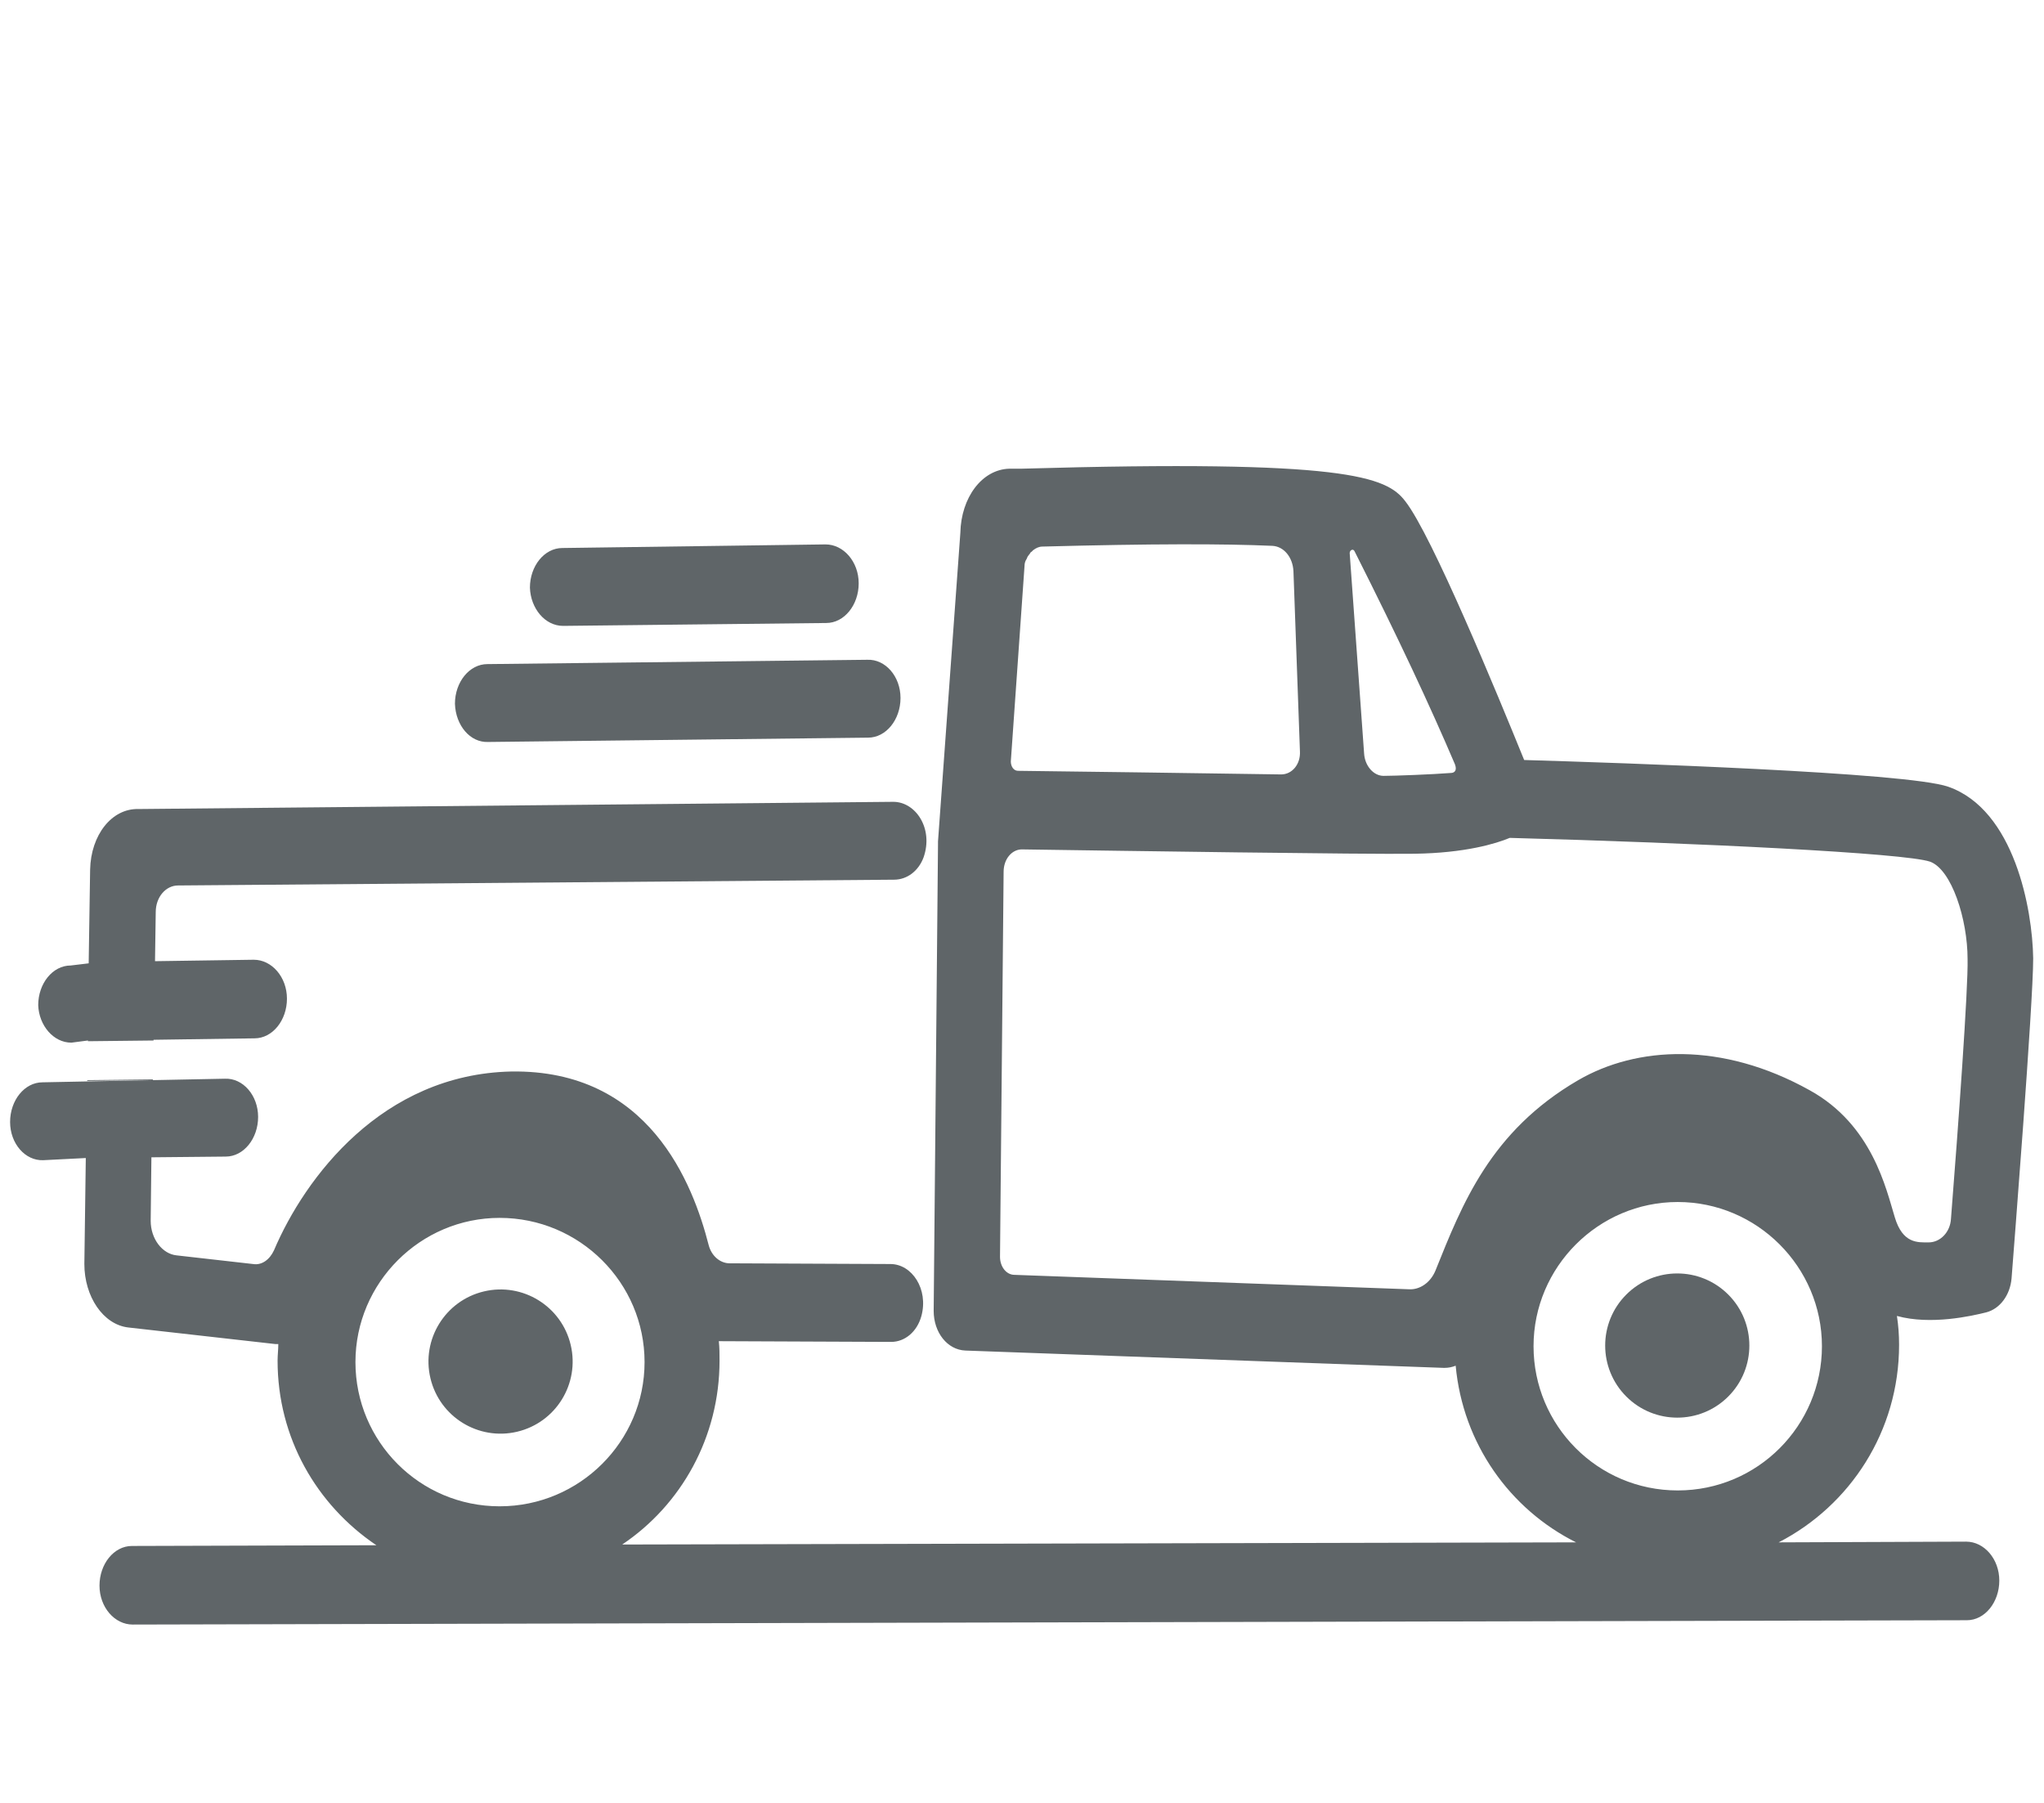
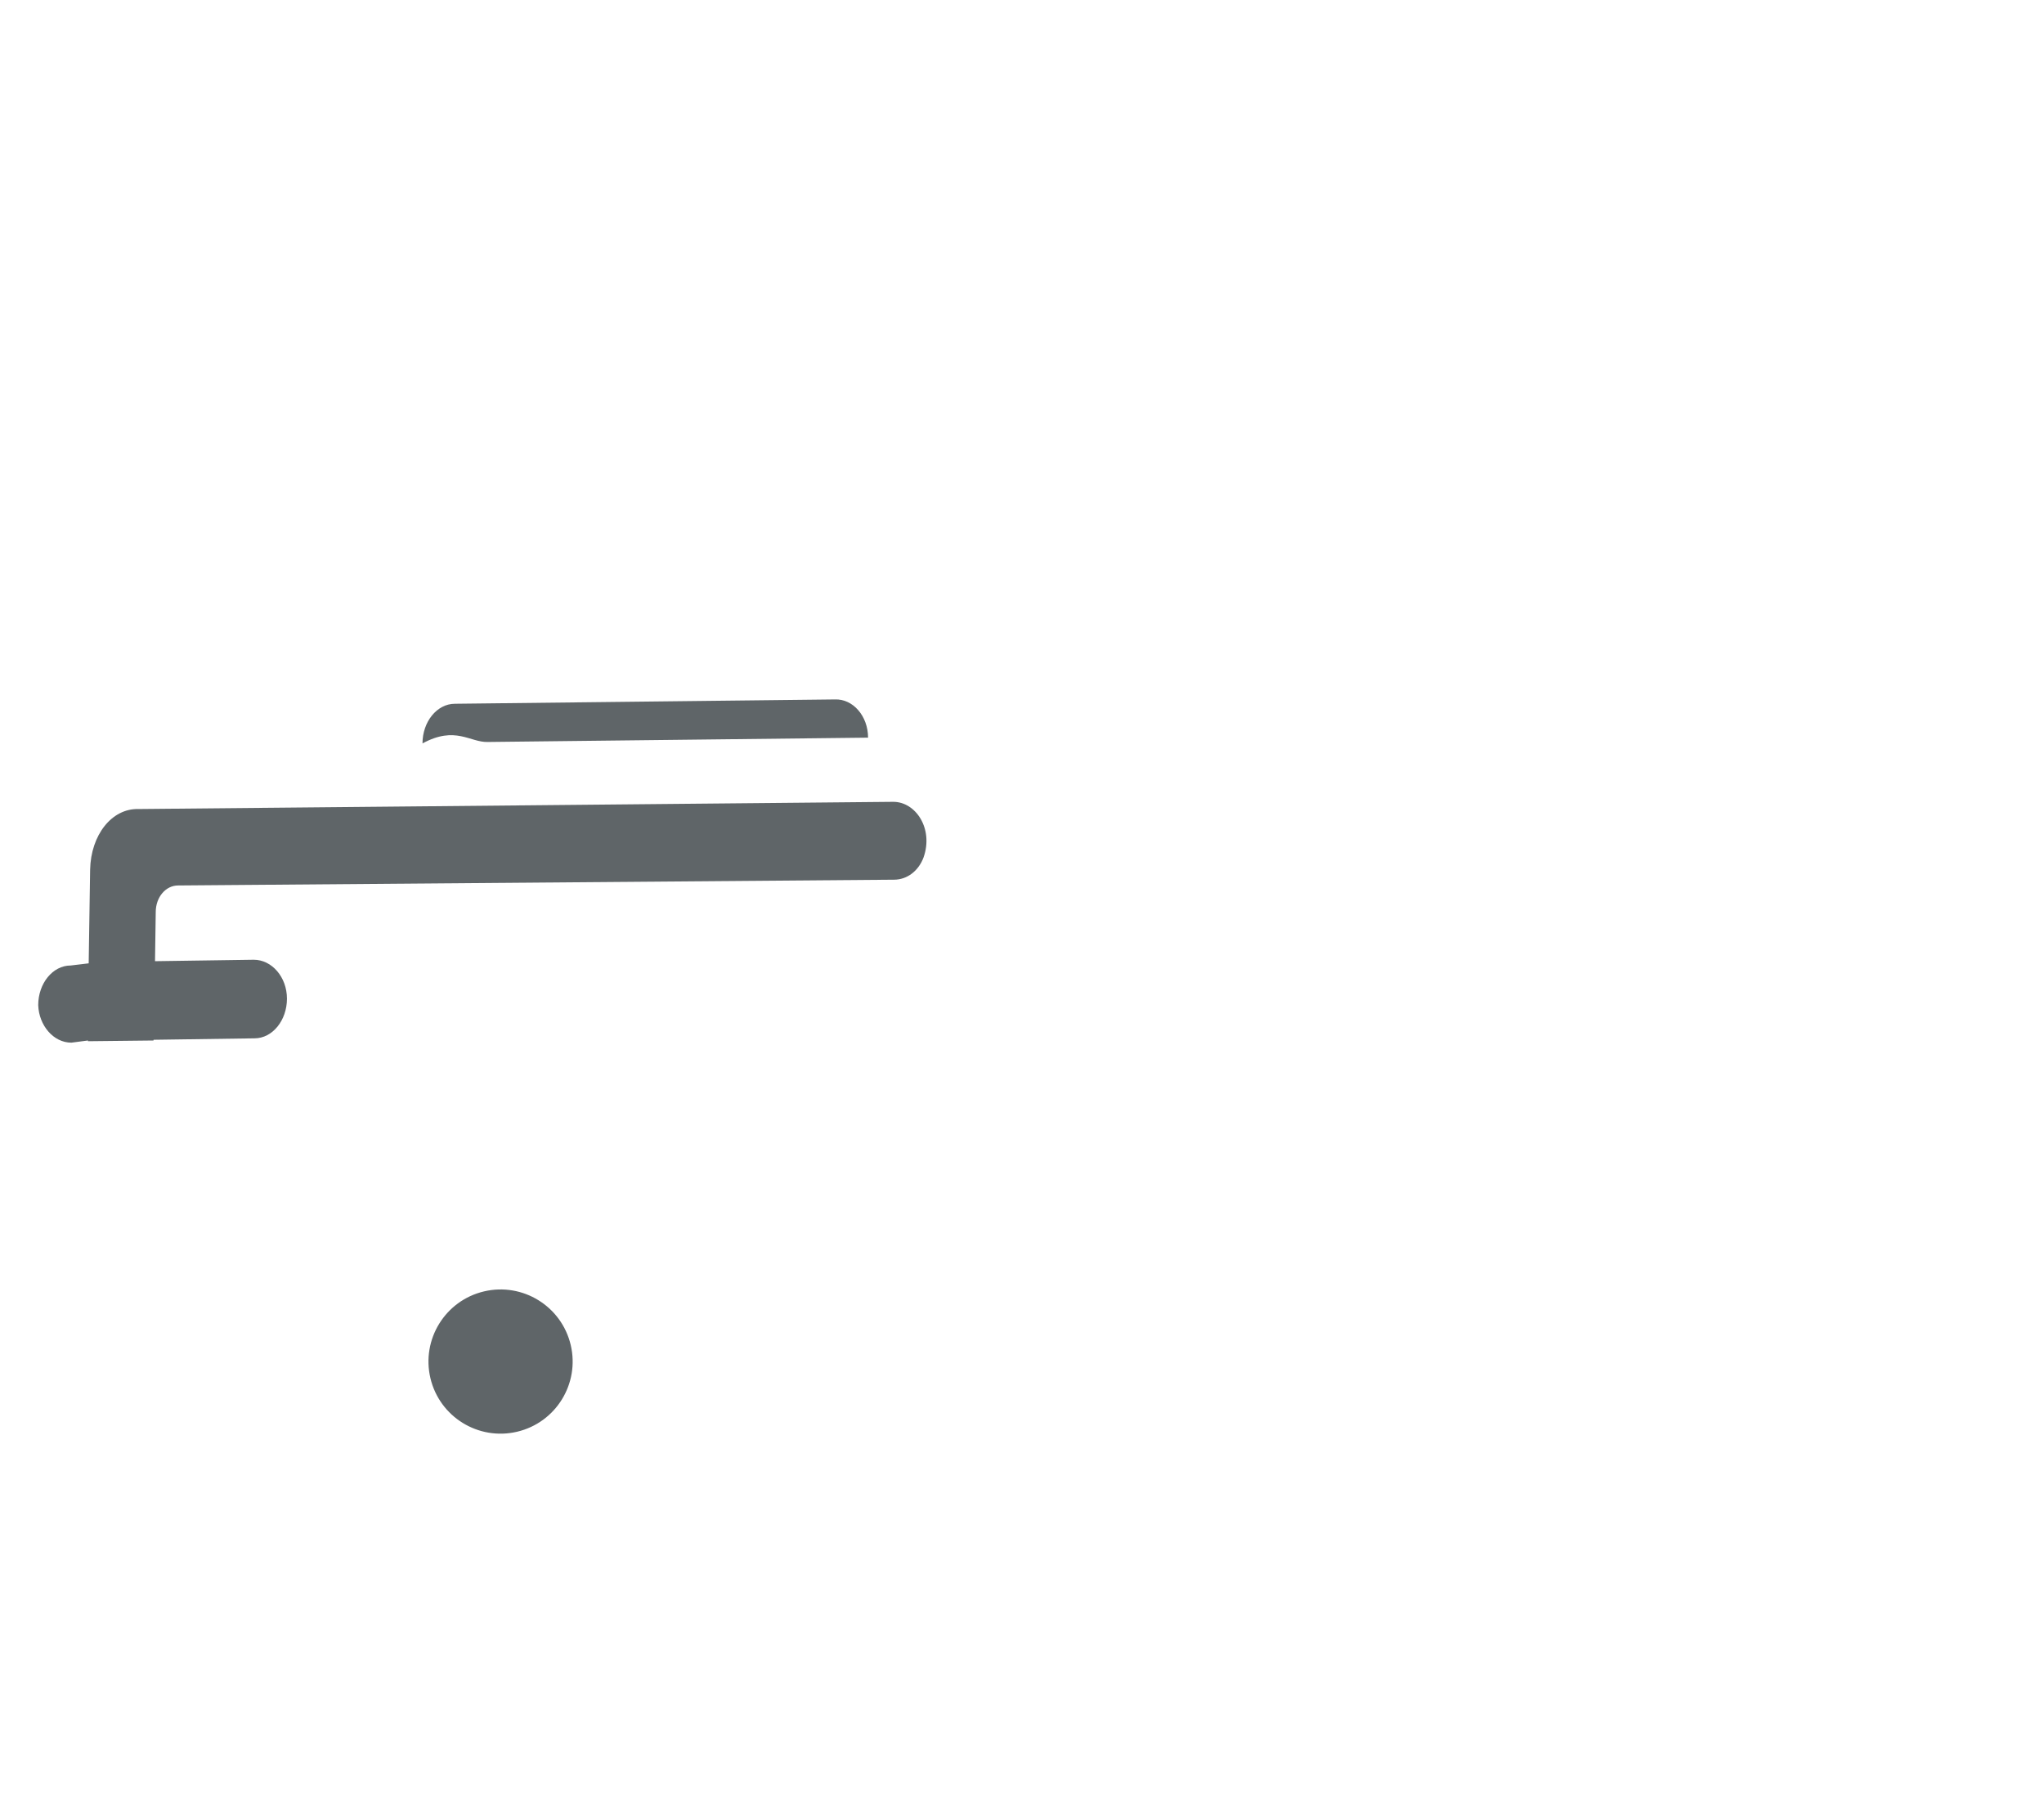
<svg xmlns="http://www.w3.org/2000/svg" version="1.1" id="Layer_3" x="0px" y="0px" viewBox="0 0 283.5 250" style="enable-background:new 0 0 283.5 250;" xml:space="preserve">
  <style type="text/css">
	.st0{fill:#5F6568;}
</style>
  <g>
    <polygon class="st0" points="270.6,169 270.6,169 270.6,169  " />
-     <polygon class="st0" points="12.1,149.9 21.2,149.8 21.2,149.7 12.1,149.8  " />
    <path class="st0" d="M9.9,144.6l2.3-0.3v0.1l9.1-0.1v-0.1l14-0.2c2.5,0,4.5-2.5,4.5-5.5c0-3-2.1-5.4-4.6-5.4l-13.7,0.2l0.1-6.8   c0-2.1,1.4-3.7,3.1-3.7L124,122c1.8,0,3.4-1.2,4.1-3.1h0c1.4-4-1.1-7.7-4.2-7.7v0l-104.7,1c-3.7-0.1-6.6,3.6-6.7,8.4l-0.2,13   l-2.5,0.3c-2.5,0-4.5,2.5-4.5,5.5C5.4,142.2,7.4,144.6,9.9,144.6z" />
    <ellipse transform="matrix(0.973 -0.23 0.23 0.973 -41.546 20.989)" class="st0" cx="69.4" cy="188.9" rx="10" ry="10" />
-     <path class="st0" d="M270.2,109.1L270.2,109.1c-5.8-2-45.4-3.3-58.8-3.7c-3.7-9.1-12.8-31.2-16.5-35.9c-2.6-3.4-8.2-5.8-53.2-4.5   l-1.7,0c-3.8,0.1-6.7,4-6.8,8.9l-3.1,42.8c0,0.1,0,0.3,0,0.4l-0.6,64.7c0,3,1.9,5.4,4.4,5.5l66.3,2.4h0.2c0.5,0,1-0.1,1.5-0.3   c1,10.8,7.5,19.9,16.7,24.5l-132.3,0.3c8.2-5.5,13.5-14.9,13.5-25.5c0-0.9,0-1.8-0.1-2.7l23.8,0.1c0,0,0,0,0.1,0   c1.9,0,3.6-1.4,4.2-3.6c1-3.7-1.3-7.2-4.3-7.2l-22.3-0.1c-1.3,0-2.5-1-2.9-2.5c-2.2-8.6-8.3-24.4-27.4-24.1   C53,149,42.3,163.3,38,173.4c-0.6,1.3-1.7,2.1-2.9,1.9l-10.6-1.2c-2-0.2-3.6-2.3-3.6-4.8l0.1-8.8l10.3-0.1c2.5,0,4.5-2.5,4.5-5.5   c0-3-2.1-5.4-4.6-5.3l-25.3,0.5c-2.5,0-4.5,2.5-4.5,5.5c0,3,2.1,5.4,4.6,5.3l5.9-0.3l-0.2,14.7c0,4.5,2.6,8.4,6.1,8.8l20.4,2.3   c0.1,0,0.3,0,0.4,0c0,0.8-0.1,1.5-0.1,2.3c0,10.7,5.4,20,13.7,25.6l-33.9,0.1c-2.5,0-4.5,2.5-4.5,5.5c0,3,2.1,5.4,4.6,5.4   l254.4-0.6c2.5,0,4.5-2.5,4.5-5.5c0-3-2.1-5.4-4.6-5.4l-26,0.1c9.9-5.1,16.7-15.4,16.7-27.4c0-1.4-0.1-2.7-0.3-4   c4.7,1.3,10.4,0,12.4-0.5c1.9-0.5,3.3-2.4,3.5-4.7c0.3-3.9,3-38.1,3-44.4C281.9,126.1,279.4,112.3,270.2,109.1z M69.3,208.9   c-11.1,0-20-9-20-20s9-20,20-20c11.1,0,20.1,9,20.1,20S80.4,208.9,69.3,208.9z M187.9,76.5c6.1,12.1,10.4,21.3,13.9,29.5   c0.3,0.8,0,1.2-0.6,1.2c-2.5,0.2-7.8,0.4-9.3,0.4c-1.4,0-2.6-1.4-2.7-3.1l-2-27.8C187.2,76.3,187.7,76,187.9,76.5z M142.1,78.5   L142.1,78.5c0-0.4,0.1-0.7,0.3-1c0.1-0.2,0.1-0.3,0.2-0.4c0.1-0.1,0.2-0.3,0.3-0.4c0-0.1,0.1-0.1,0.2-0.2c0.1-0.1,0.1-0.1,0.2-0.2   c0.4-0.3,0.8-0.5,1.3-0.5c15.1-0.4,25.2-0.4,31.9-0.1c1.6,0.1,2.8,1.6,2.9,3.5l0.9,25c0.1,1.8-1.1,3.2-2.6,3.2   c-12.8-0.2-28.5-0.4-36.5-0.5c-0.6,0-1-0.6-1-1.3L142.1,78.5z M232.7,206.7c-11.1,0-20-9-20-20s9-20,20-20s20,9,20,20   S243.8,206.7,232.7,206.7z M270.6,169c-0.1,1.9-1.5,3.3-3.1,3.3c-1.5,0-3.6,0.2-4.7-3.5c-1.2-3.9-3.1-12.8-11.8-17.6   c-12.2-6.8-24-6.1-32.1-1.4c-12.2,7.1-16.1,17.2-19.8,26.4c-0.7,1.7-2.2,2.7-3.7,2.6l-54.7-2c-1.1,0-2-1.1-2-2.5l0.5-53.4   c0-1.8,1.2-3.2,2.7-3.1c14,0.2,47.3,0.7,54.3,0.6c7-0.1,11.3-1.4,13.2-2.2c26.1,0.7,54.8,2.1,58.3,3.3c3,1.1,5.2,8,5.2,13.5   C273,137,271.6,156.3,270.6,169L270.6,169z" />
-     <ellipse transform="matrix(0.707 -0.707 0.707 0.707 -63.81 219.198)" class="st0" cx="232.7" cy="186.6" rx="10" ry="10" />
-     <path class="st0" d="M78.1,86.8l36.5-0.4c2.5,0,4.5-2.5,4.5-5.5c0-3-2.1-5.4-4.6-5.4L78,76c-2.5,0-4.5,2.5-4.5,5.5   C73.6,84.4,75.6,86.8,78.1,86.8z" />
-     <path class="st0" d="M67.7,102.9l52.7-0.6c2.5,0,4.5-2.5,4.5-5.5c0-3-2.1-5.4-4.6-5.3l-52.7,0.6c-2.5,0-4.5,2.5-4.5,5.5   C63.2,100.6,65.2,103,67.7,102.9z" />
+     <path class="st0" d="M67.7,102.9l52.7-0.6c0-3-2.1-5.4-4.6-5.3l-52.7,0.6c-2.5,0-4.5,2.5-4.5,5.5   C63.2,100.6,65.2,103,67.7,102.9z" />
  </g>
</svg>